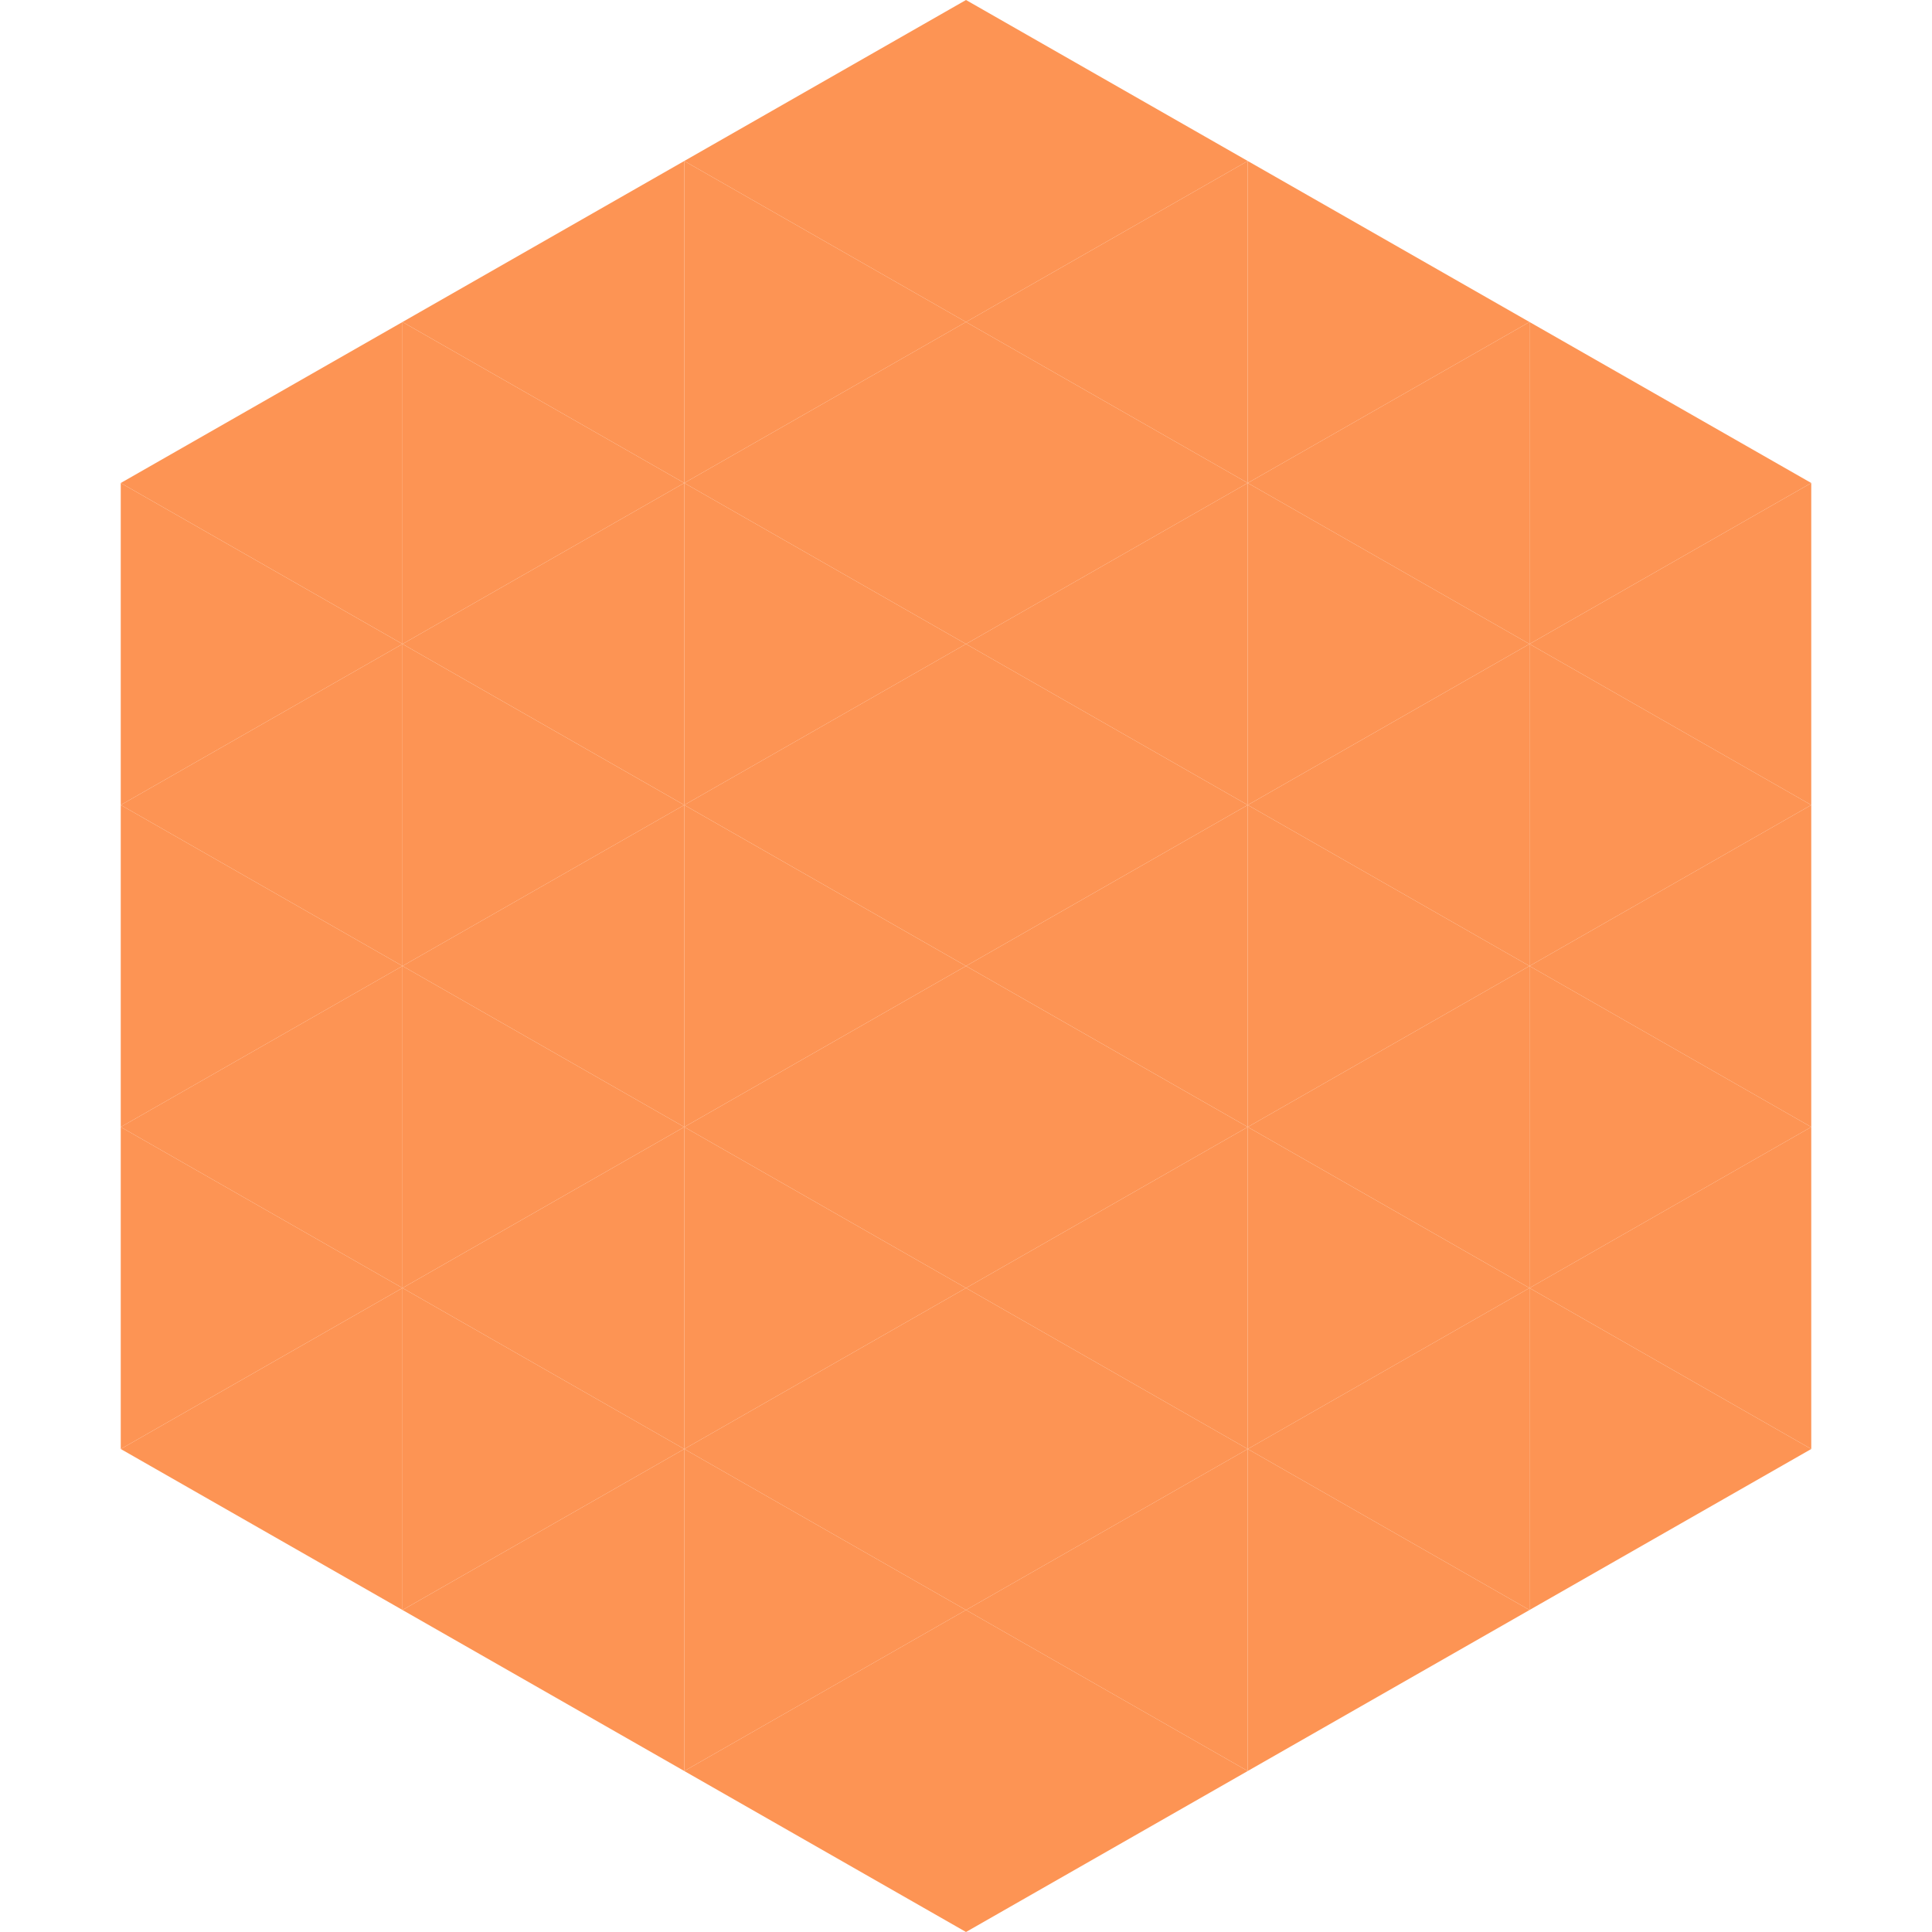
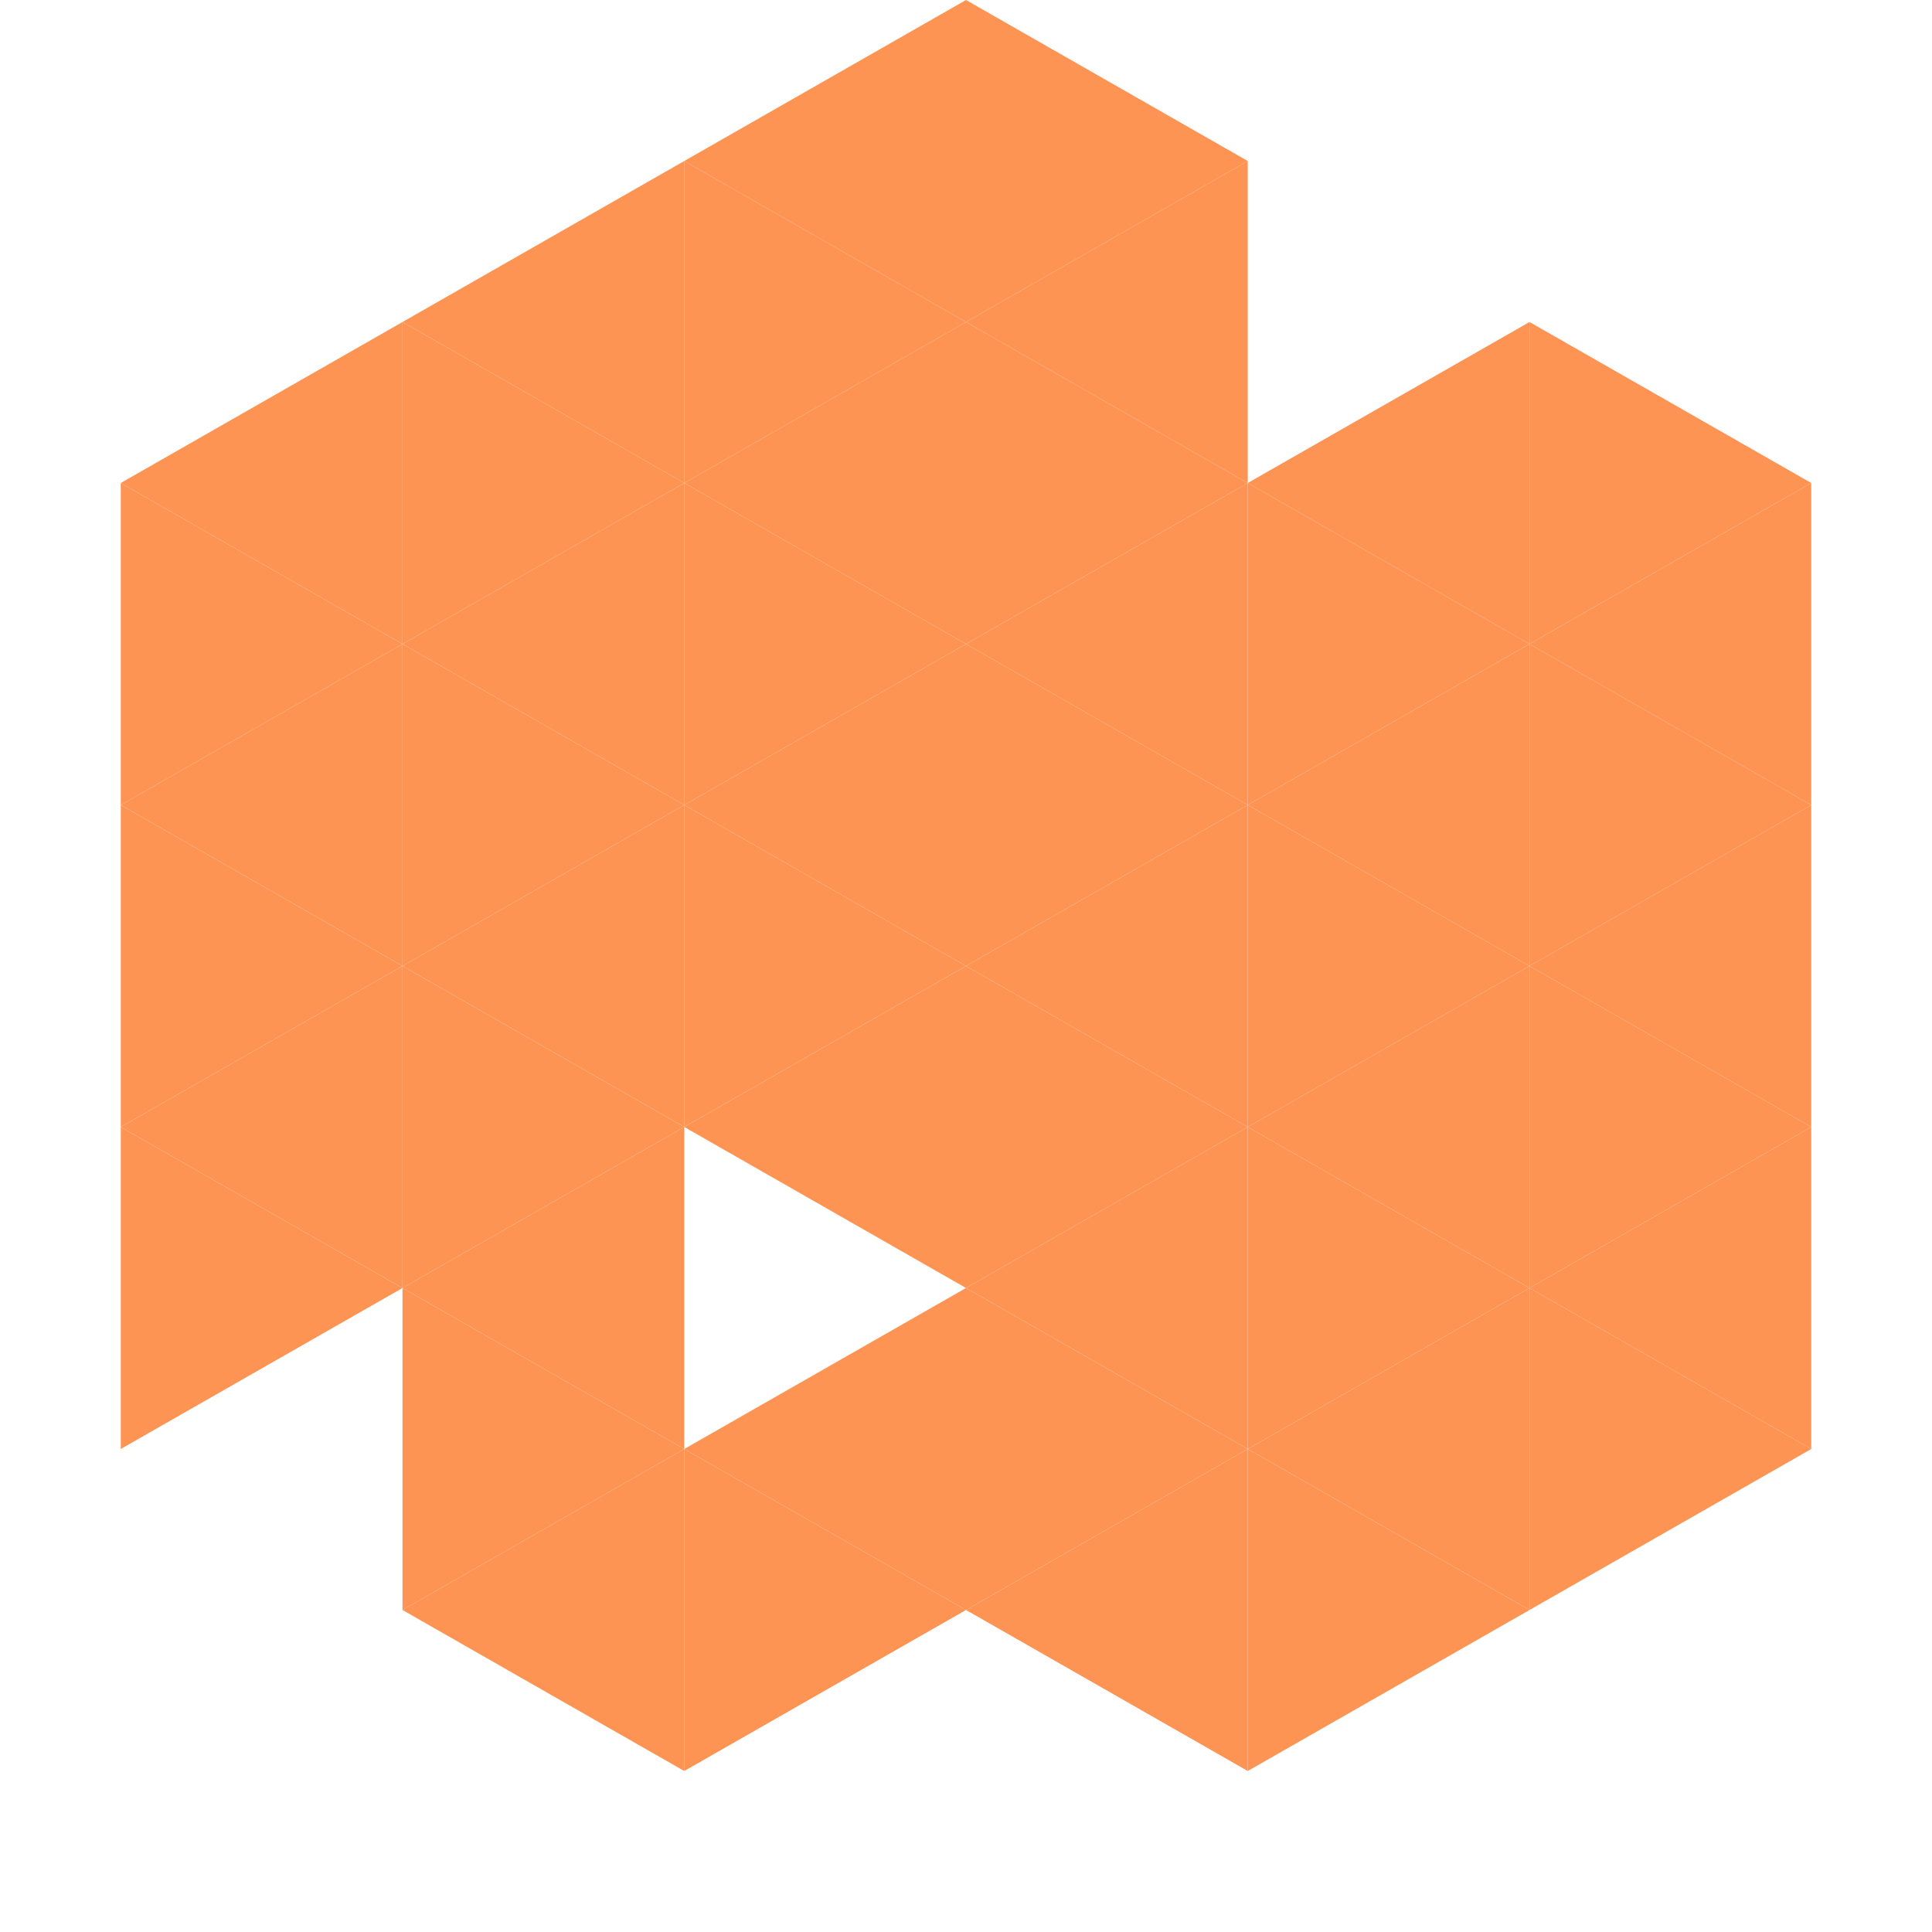
<svg xmlns="http://www.w3.org/2000/svg" width="240" height="240">
  <polygon points="50,40 15,60 50,80" style="fill:rgb(253,148,84)" />
  <polygon points="190,40 225,60 190,80" style="fill:rgb(253,148,84)" />
  <polygon points="15,60 50,80 15,100" style="fill:rgb(253,148,84)" />
  <polygon points="225,60 190,80 225,100" style="fill:rgb(253,148,84)" />
  <polygon points="50,80 15,100 50,120" style="fill:rgb(253,148,84)" />
  <polygon points="190,80 225,100 190,120" style="fill:rgb(253,148,84)" />
  <polygon points="15,100 50,120 15,140" style="fill:rgb(253,148,84)" />
  <polygon points="225,100 190,120 225,140" style="fill:rgb(253,148,84)" />
  <polygon points="50,120 15,140 50,160" style="fill:rgb(253,148,84)" />
  <polygon points="190,120 225,140 190,160" style="fill:rgb(253,148,84)" />
  <polygon points="15,140 50,160 15,180" style="fill:rgb(253,148,84)" />
  <polygon points="225,140 190,160 225,180" style="fill:rgb(253,148,84)" />
-   <polygon points="50,160 15,180 50,200" style="fill:rgb(253,148,84)" />
  <polygon points="190,160 225,180 190,200" style="fill:rgb(253,148,84)" />
  <polygon points="15,180 50,200 15,220" style="fill:rgb(255,255,255); fill-opacity:0" />
  <polygon points="225,180 190,200 225,220" style="fill:rgb(255,255,255); fill-opacity:0" />
  <polygon points="50,0 85,20 50,40" style="fill:rgb(255,255,255); fill-opacity:0" />
  <polygon points="190,0 155,20 190,40" style="fill:rgb(255,255,255); fill-opacity:0" />
  <polygon points="85,20 50,40 85,60" style="fill:rgb(253,148,84)" />
-   <polygon points="155,20 190,40 155,60" style="fill:rgb(253,148,84)" />
  <polygon points="50,40 85,60 50,80" style="fill:rgb(253,148,84)" />
  <polygon points="190,40 155,60 190,80" style="fill:rgb(253,148,84)" />
  <polygon points="85,60 50,80 85,100" style="fill:rgb(253,148,84)" />
  <polygon points="155,60 190,80 155,100" style="fill:rgb(253,148,84)" />
  <polygon points="50,80 85,100 50,120" style="fill:rgb(253,148,84)" />
  <polygon points="190,80 155,100 190,120" style="fill:rgb(253,148,84)" />
  <polygon points="85,100 50,120 85,140" style="fill:rgb(253,148,84)" />
  <polygon points="155,100 190,120 155,140" style="fill:rgb(253,148,84)" />
  <polygon points="50,120 85,140 50,160" style="fill:rgb(253,148,84)" />
  <polygon points="190,120 155,140 190,160" style="fill:rgb(253,148,84)" />
  <polygon points="85,140 50,160 85,180" style="fill:rgb(253,148,84)" />
  <polygon points="155,140 190,160 155,180" style="fill:rgb(253,148,84)" />
  <polygon points="50,160 85,180 50,200" style="fill:rgb(253,148,84)" />
  <polygon points="190,160 155,180 190,200" style="fill:rgb(253,148,84)" />
  <polygon points="85,180 50,200 85,220" style="fill:rgb(253,148,84)" />
  <polygon points="155,180 190,200 155,220" style="fill:rgb(253,148,84)" />
  <polygon points="120,0 85,20 120,40" style="fill:rgb(253,148,84)" />
  <polygon points="120,0 155,20 120,40" style="fill:rgb(253,148,84)" />
  <polygon points="85,20 120,40 85,60" style="fill:rgb(253,148,84)" />
  <polygon points="155,20 120,40 155,60" style="fill:rgb(253,148,84)" />
  <polygon points="120,40 85,60 120,80" style="fill:rgb(253,148,84)" />
  <polygon points="120,40 155,60 120,80" style="fill:rgb(253,148,84)" />
  <polygon points="85,60 120,80 85,100" style="fill:rgb(253,148,84)" />
  <polygon points="155,60 120,80 155,100" style="fill:rgb(253,148,84)" />
  <polygon points="120,80 85,100 120,120" style="fill:rgb(253,148,84)" />
  <polygon points="120,80 155,100 120,120" style="fill:rgb(253,148,84)" />
  <polygon points="85,100 120,120 85,140" style="fill:rgb(253,148,84)" />
  <polygon points="155,100 120,120 155,140" style="fill:rgb(253,148,84)" />
  <polygon points="120,120 85,140 120,160" style="fill:rgb(253,148,84)" />
  <polygon points="120,120 155,140 120,160" style="fill:rgb(253,148,84)" />
-   <polygon points="85,140 120,160 85,180" style="fill:rgb(253,148,84)" />
  <polygon points="155,140 120,160 155,180" style="fill:rgb(253,148,84)" />
  <polygon points="120,160 85,180 120,200" style="fill:rgb(253,148,84)" />
  <polygon points="120,160 155,180 120,200" style="fill:rgb(253,148,84)" />
  <polygon points="85,180 120,200 85,220" style="fill:rgb(253,148,84)" />
  <polygon points="155,180 120,200 155,220" style="fill:rgb(253,148,84)" />
-   <polygon points="120,200 85,220 120,240" style="fill:rgb(253,148,84)" />
-   <polygon points="120,200 155,220 120,240" style="fill:rgb(253,148,84)" />
  <polygon points="85,220 120,240 85,260" style="fill:rgb(255,255,255); fill-opacity:0" />
  <polygon points="155,220 120,240 155,260" style="fill:rgb(255,255,255); fill-opacity:0" />
</svg>